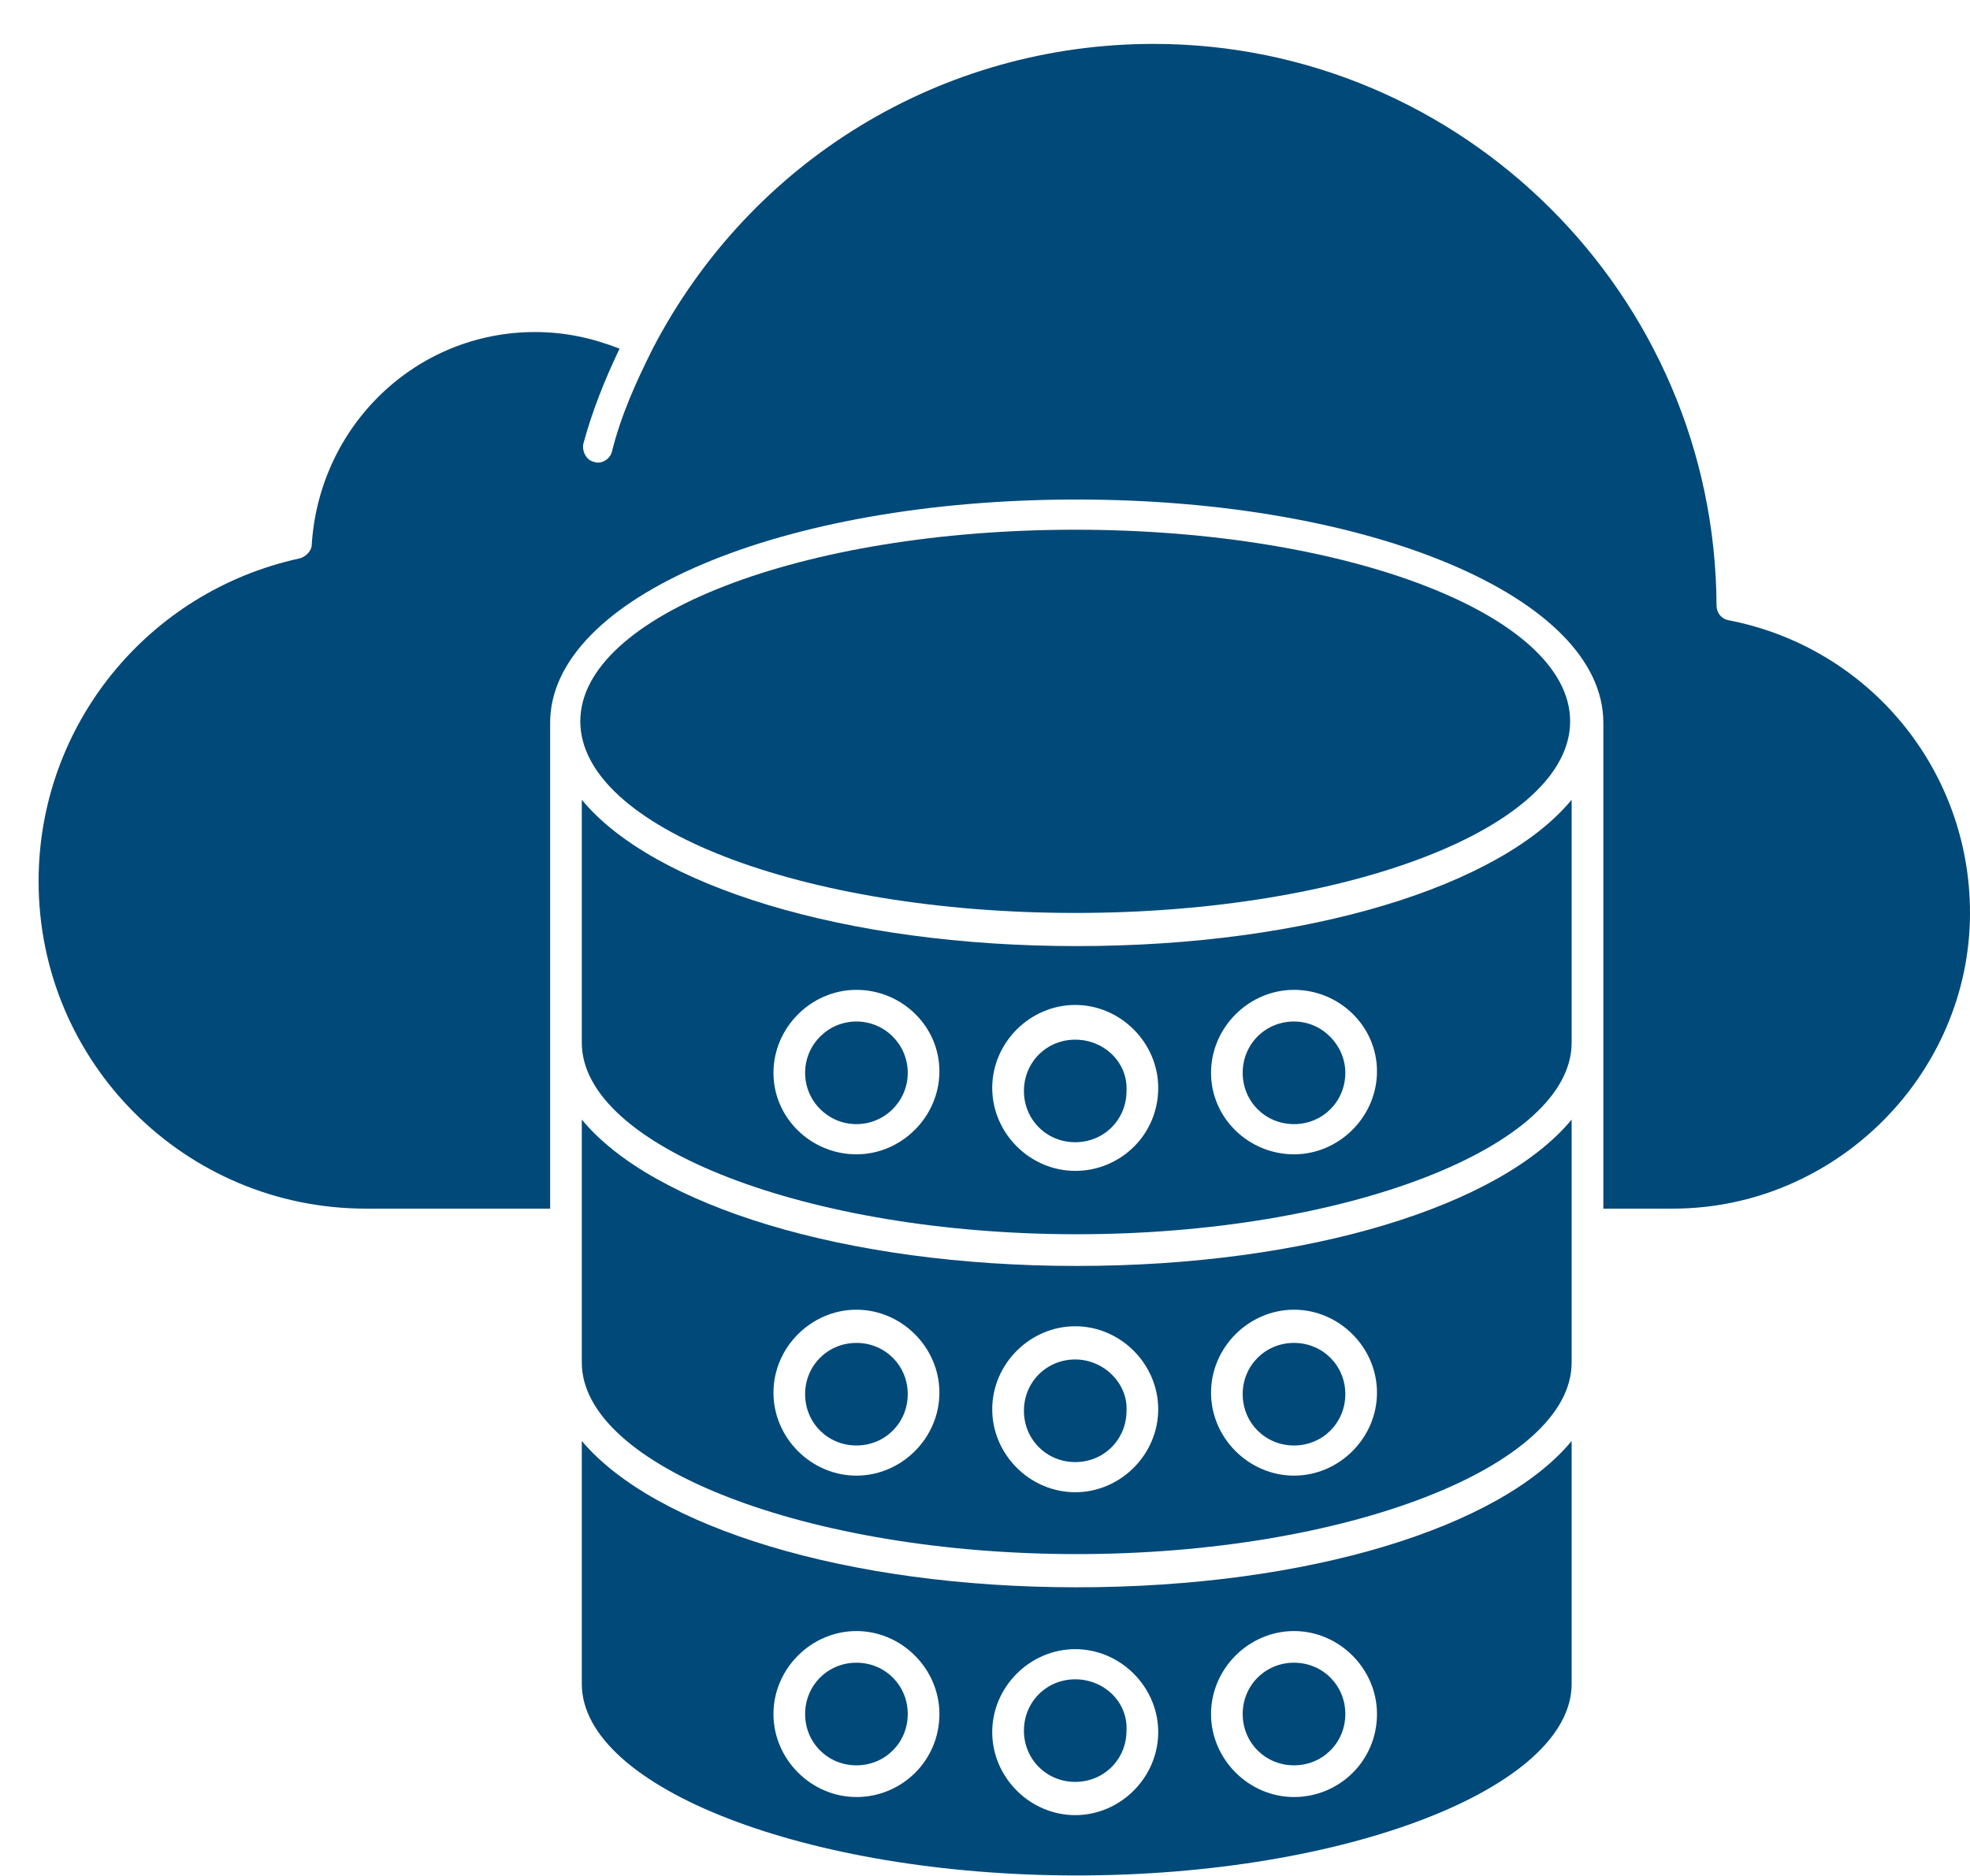
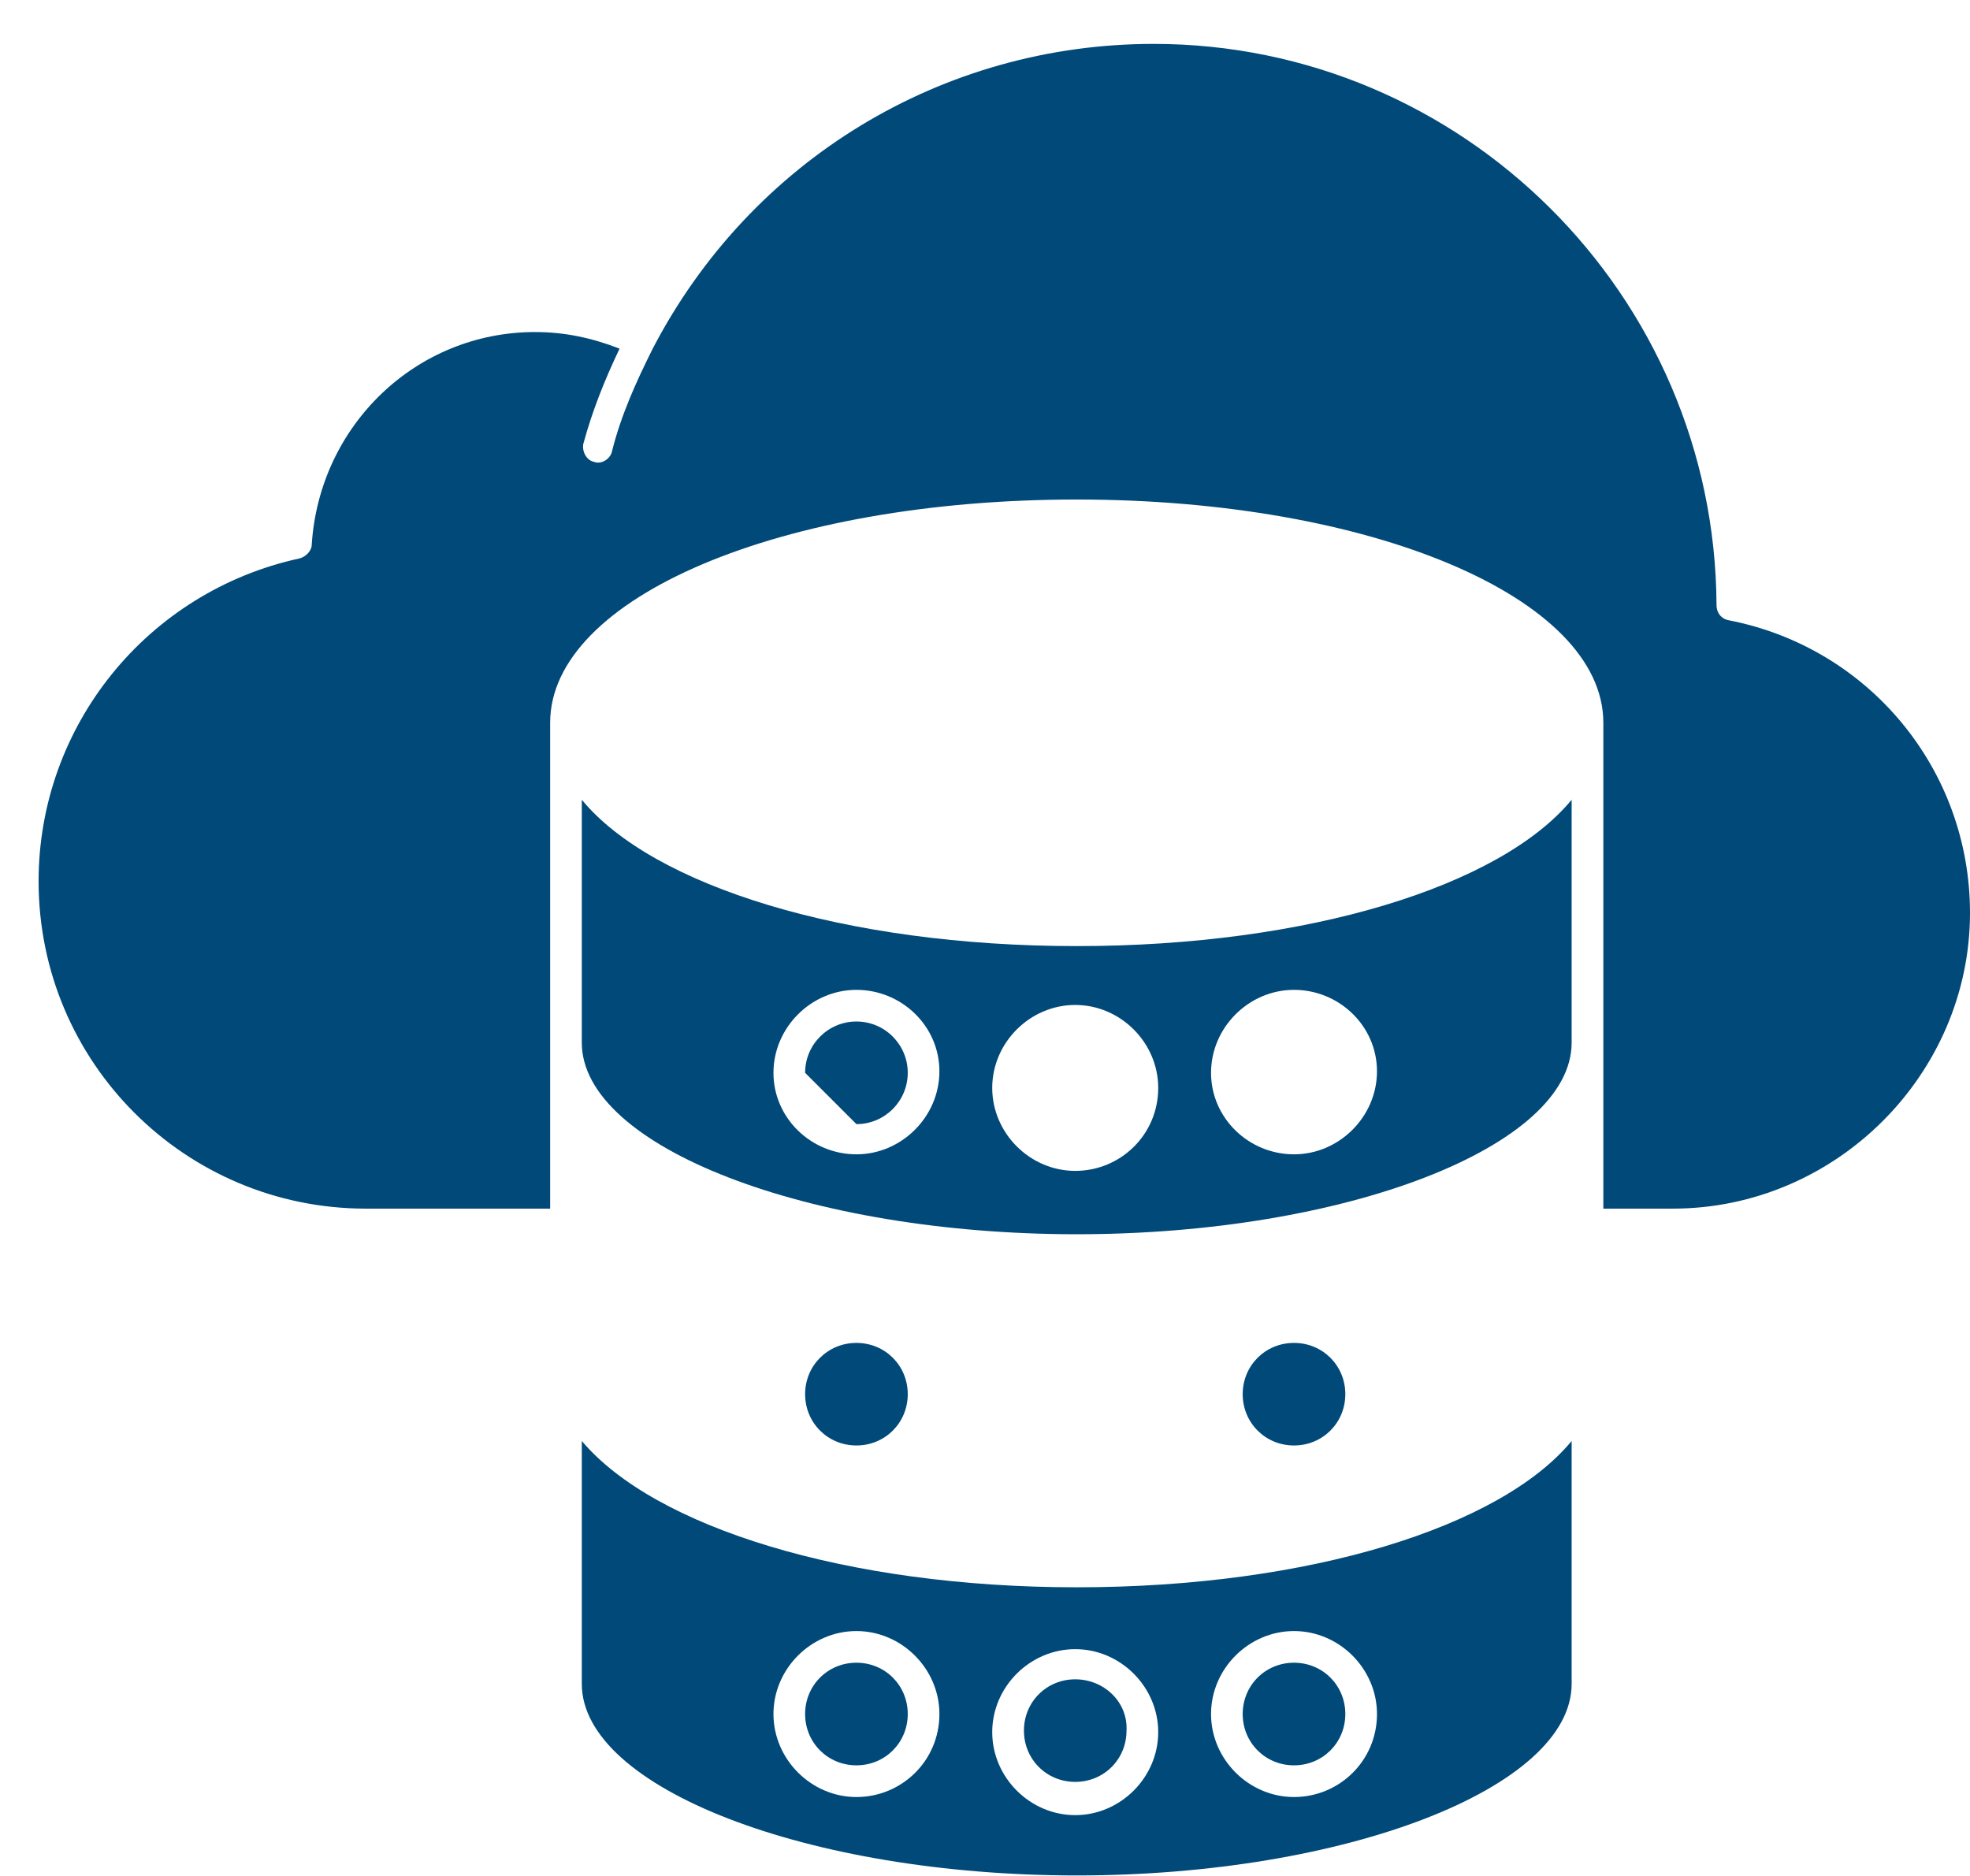
<svg xmlns="http://www.w3.org/2000/svg" width="42" height="40" viewBox="0 0 42 40" fill="none">
  <g id="cloud-database 1">
    <g id="Group">
      <path id="Vector" d="M18.259 28.634C17.648 28.634 17.165 29.116 17.165 29.727C17.165 30.338 17.648 30.821 18.259 30.821C18.87 30.821 19.353 30.338 19.353 29.727C19.353 29.116 18.87 28.634 18.259 28.634Z" fill="#004979" />
      <path id="Vector_2" d="M33.507 30.725C31.995 32.558 27.91 33.845 22.956 33.845C18.034 33.845 13.948 32.558 12.404 30.725V35.904C12.404 38.124 17.23 39.989 22.956 39.989C28.682 39.989 33.507 38.124 33.507 35.904V30.725ZM18.259 38.317C17.294 38.317 16.49 37.512 16.49 36.547C16.49 35.582 17.294 34.778 18.259 34.778C19.224 34.778 20.028 35.582 20.028 36.547C20.028 37.544 19.224 38.317 18.259 38.317ZM22.924 38.703C21.958 38.703 21.154 37.898 21.154 36.933C21.154 35.968 21.958 35.164 22.924 35.164C23.889 35.164 24.693 35.968 24.693 36.933C24.693 37.898 23.889 38.703 22.924 38.703ZM27.588 38.317C26.623 38.317 25.819 37.512 25.819 36.547C25.819 35.582 26.623 34.778 27.588 34.778C28.553 34.778 29.357 35.582 29.357 36.547C29.357 37.544 28.553 38.317 27.588 38.317Z" fill="#004979" />
      <path id="Vector_3" d="M27.588 28.634C26.977 28.634 26.494 29.116 26.494 29.727C26.494 30.338 26.977 30.821 27.588 30.821C28.199 30.821 28.682 30.338 28.682 29.727C28.682 29.116 28.199 28.634 27.588 28.634Z" fill="#004979" />
-       <path id="Vector_4" d="M22.924 28.987C22.312 28.987 21.83 29.47 21.83 30.081C21.83 30.692 22.312 31.175 22.924 31.175C23.535 31.175 24.017 30.692 24.017 30.081C24.049 29.502 23.535 28.987 22.924 28.987Z" fill="#004979" />
      <path id="Vector_5" d="M27.588 35.453C26.977 35.453 26.494 35.936 26.494 36.547C26.494 37.158 26.977 37.641 27.588 37.641C28.199 37.641 28.682 37.158 28.682 36.547C28.682 35.936 28.199 35.453 27.588 35.453Z" fill="#004979" />
      <path id="Vector_6" d="M22.924 35.807C22.312 35.807 21.83 36.289 21.83 36.901C21.83 37.512 22.312 37.994 22.924 37.994C23.535 37.994 24.017 37.512 24.017 36.901C24.049 36.289 23.535 35.807 22.924 35.807Z" fill="#004979" />
      <path id="Vector_7" d="M36.853 13.225C36.692 13.193 36.596 13.064 36.596 12.903C36.563 6.276 31.159 0.936 24.596 0.936C20.093 0.936 16.007 3.413 13.916 7.434C13.562 8.142 13.241 8.85 13.048 9.622C13.016 9.783 12.822 9.911 12.662 9.847C12.501 9.815 12.404 9.622 12.437 9.461C12.63 8.753 12.887 8.11 13.209 7.434C12.63 7.209 12.05 7.08 11.407 7.08C8.866 7.08 6.807 9.075 6.646 11.616C6.646 11.745 6.517 11.873 6.389 11.906C3.14 12.613 0.823 15.476 0.823 18.79C0.823 22.65 3.944 25.771 7.804 25.771H11.729C11.729 22.007 11.729 19.144 11.729 15.412C11.729 12.742 16.651 10.651 22.956 10.651C29.229 10.651 34.183 12.742 34.183 15.412V25.771H35.663C39.137 25.771 42 22.907 42 19.465C42 16.409 39.845 13.804 36.853 13.225Z" fill="#004979" />
      <path id="Vector_8" d="M18.259 35.453C17.648 35.453 17.165 35.936 17.165 36.547C17.165 37.158 17.648 37.641 18.259 37.641C18.87 37.641 19.353 37.158 19.353 36.547C19.353 35.936 18.87 35.453 18.259 35.453Z" fill="#004979" />
-       <path id="Vector_9" d="M22.923 19.466C28.751 19.466 33.475 17.637 33.475 15.38C33.475 13.124 28.751 11.295 22.923 11.295C17.096 11.295 12.372 13.124 12.372 15.38C12.372 17.637 17.096 19.466 22.923 19.466Z" fill="#004979" />
      <path id="Vector_10" d="M33.507 17.053C31.995 18.887 27.91 20.173 22.956 20.173C18.002 20.173 13.916 18.887 12.404 17.053V22.232C12.404 24.452 17.23 26.317 22.956 26.317C28.682 26.317 33.507 24.452 33.507 22.232V17.053ZM18.259 24.613C17.294 24.613 16.49 23.84 16.49 22.875C16.49 21.91 17.294 21.106 18.259 21.106C19.224 21.106 20.028 21.878 20.028 22.843C20.028 23.808 19.224 24.613 18.259 24.613ZM22.924 24.966C21.958 24.966 21.154 24.162 21.154 23.197C21.154 22.232 21.958 21.428 22.924 21.428C23.889 21.428 24.693 22.232 24.693 23.197C24.693 24.194 23.889 24.966 22.924 24.966ZM27.588 24.613C26.623 24.613 25.819 23.84 25.819 22.875C25.819 21.91 26.623 21.106 27.588 21.106C28.553 21.106 29.357 21.878 29.357 22.843C29.357 23.808 28.553 24.613 27.588 24.613Z" fill="#004979" />
-       <path id="Vector_11" d="M22.924 22.168C22.312 22.168 21.83 22.65 21.83 23.262C21.83 23.873 22.312 24.355 22.924 24.355C23.535 24.355 24.017 23.873 24.017 23.262C24.049 22.65 23.535 22.168 22.924 22.168Z" fill="#004979" />
-       <path id="Vector_12" d="M27.588 21.781C26.977 21.781 26.494 22.264 26.494 22.875C26.494 23.486 26.977 23.969 27.588 23.969C28.199 23.969 28.682 23.486 28.682 22.875C28.682 22.296 28.199 21.781 27.588 21.781Z" fill="#004979" />
-       <path id="Vector_13" d="M18.259 23.969C18.863 23.969 19.353 23.479 19.353 22.875C19.353 22.271 18.863 21.781 18.259 21.781C17.655 21.781 17.165 22.271 17.165 22.875C17.165 23.479 17.655 23.969 18.259 23.969Z" fill="#004979" />
-       <path id="Vector_14" d="M33.507 23.872C31.995 25.706 27.91 26.993 22.956 26.993C18.002 26.993 13.916 25.706 12.404 23.872V29.052C12.404 31.271 17.23 33.137 22.956 33.137C28.682 33.137 33.507 31.271 33.507 29.052V23.872ZM18.259 31.464C17.294 31.464 16.49 30.66 16.49 29.695C16.49 28.73 17.294 27.926 18.259 27.926C19.224 27.926 20.028 28.73 20.028 29.695C20.028 30.66 19.224 31.464 18.259 31.464ZM22.924 31.818C21.958 31.818 21.154 31.014 21.154 30.049C21.154 29.084 21.958 28.279 22.924 28.279C23.889 28.279 24.693 29.084 24.693 30.049C24.693 31.014 23.889 31.818 22.924 31.818ZM27.588 31.464C26.623 31.464 25.819 30.66 25.819 29.695C25.819 28.73 26.623 27.926 27.588 27.926C28.553 27.926 29.357 28.73 29.357 29.695C29.357 30.66 28.553 31.464 27.588 31.464Z" fill="#004979" />
+       <path id="Vector_13" d="M18.259 23.969C18.863 23.969 19.353 23.479 19.353 22.875C19.353 22.271 18.863 21.781 18.259 21.781C17.655 21.781 17.165 22.271 17.165 22.875Z" fill="#004979" />
    </g>
  </g>
</svg>